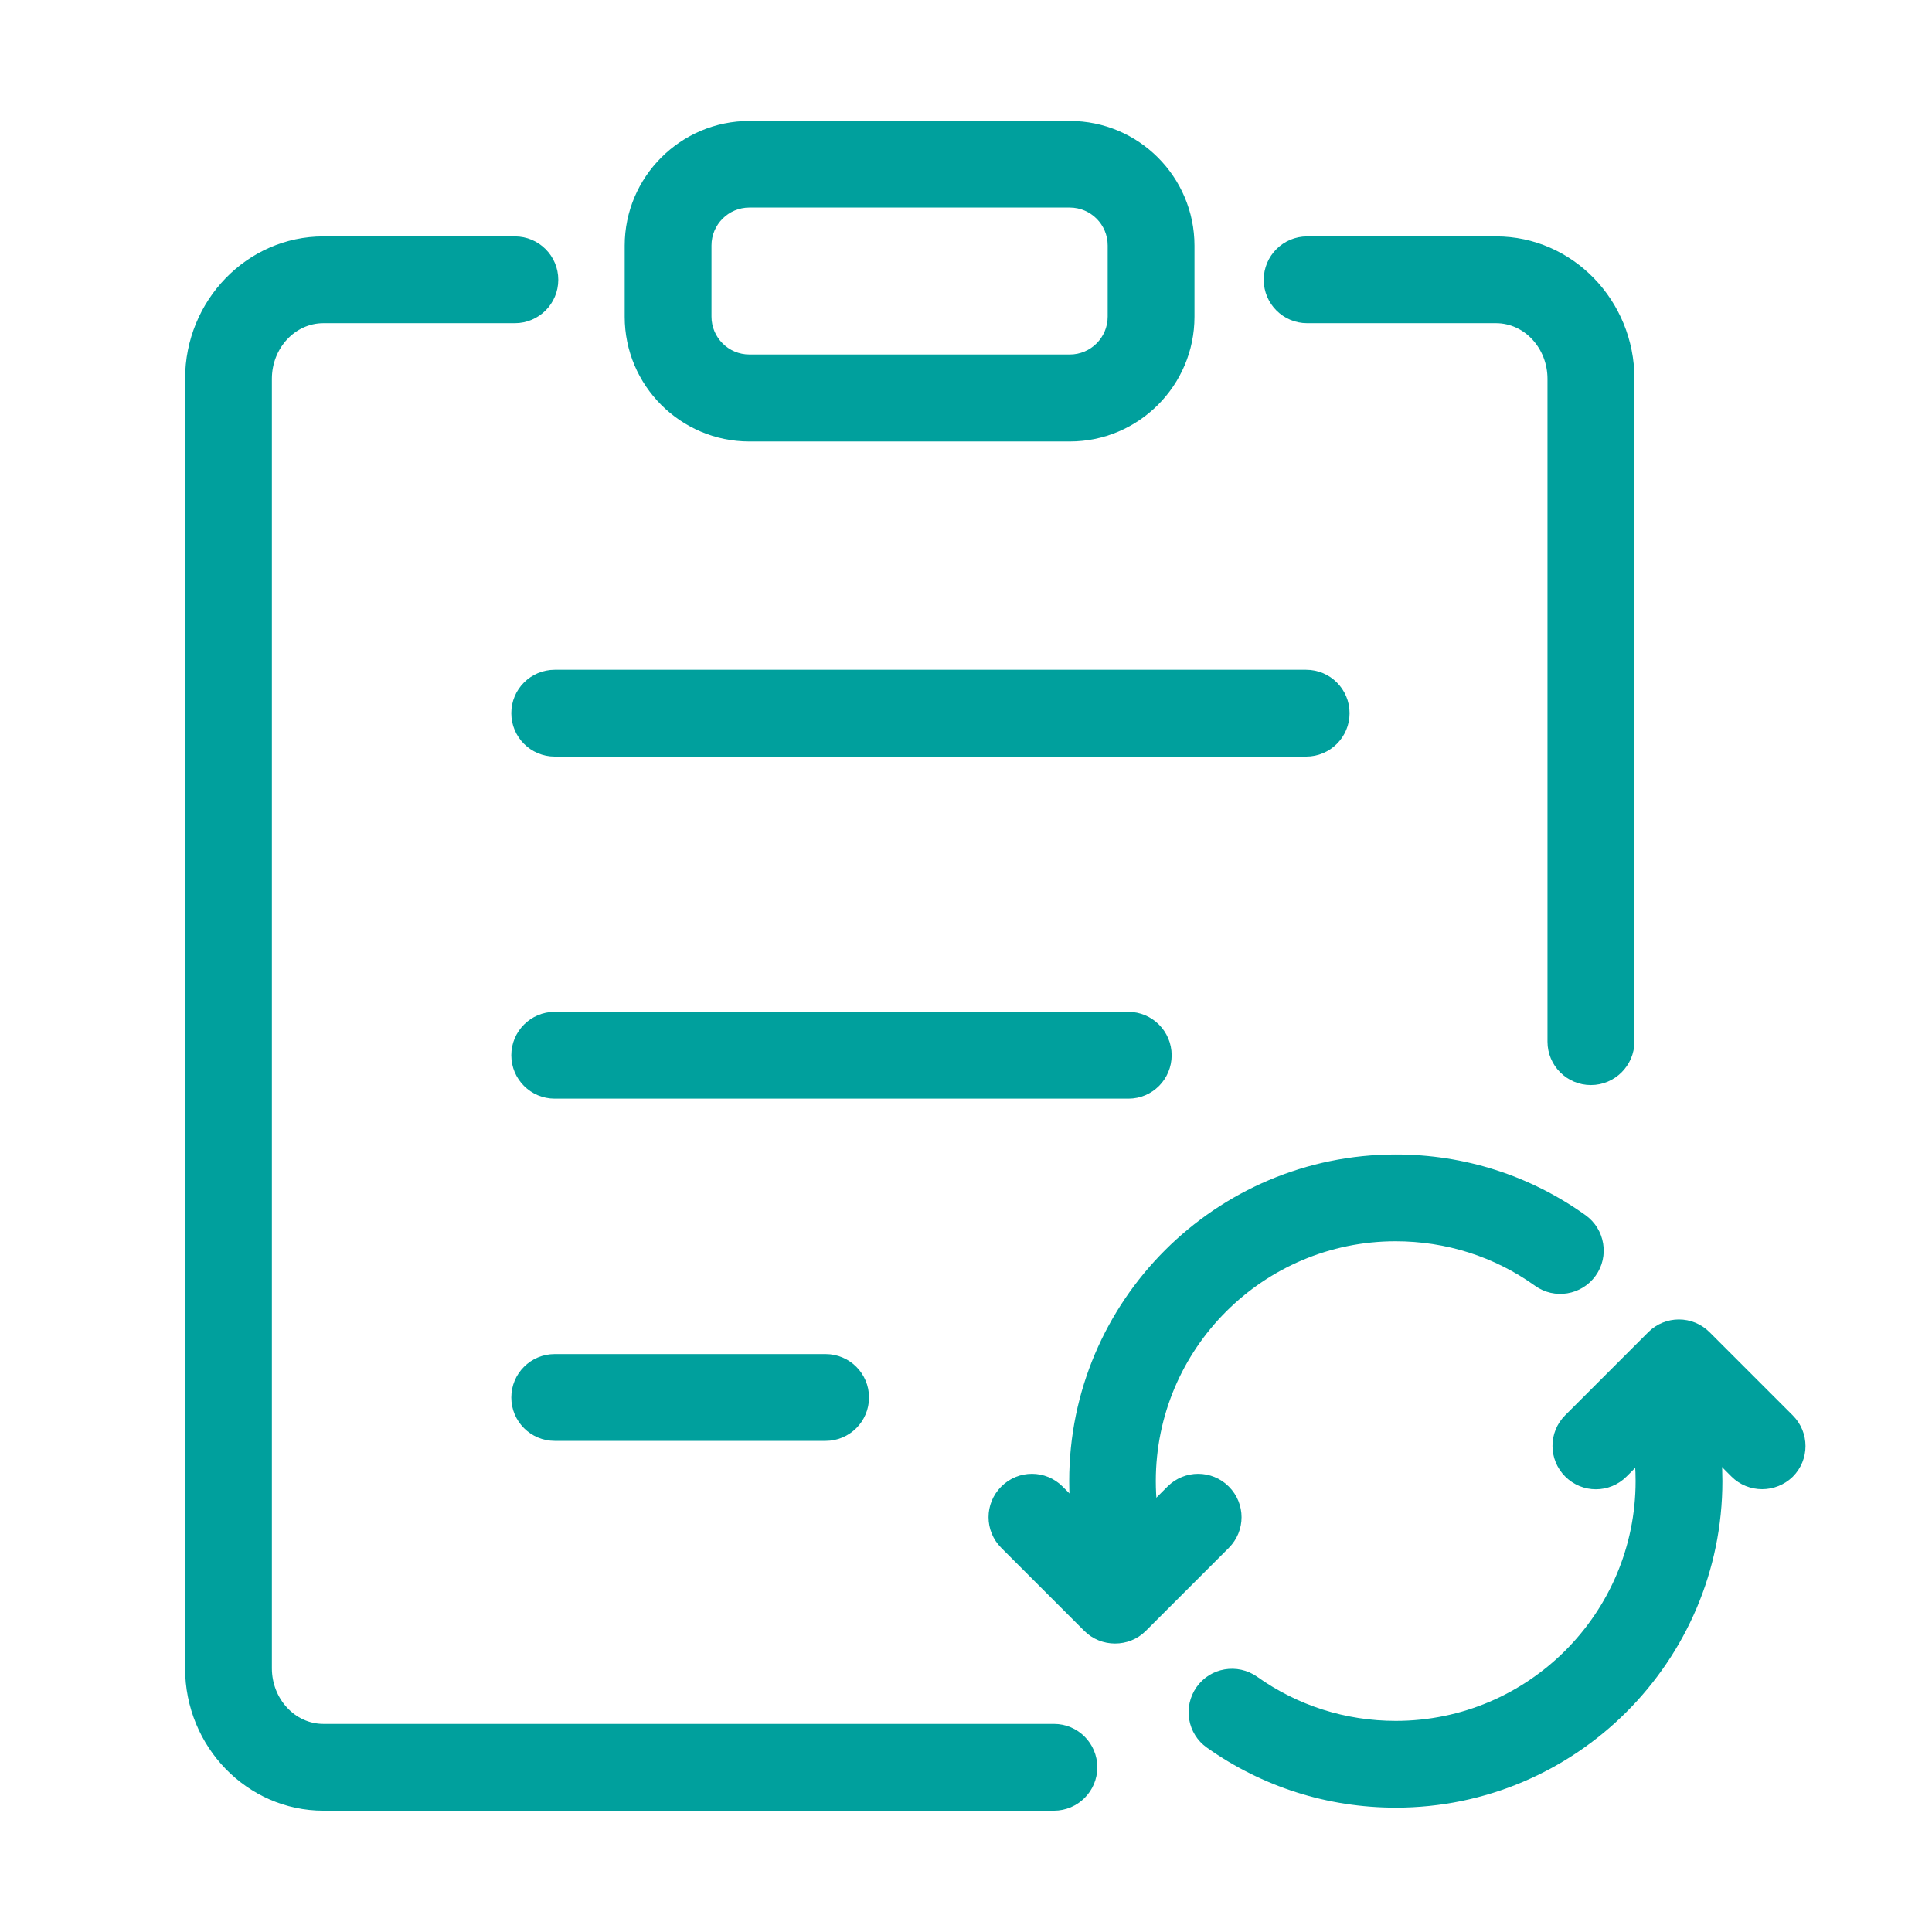
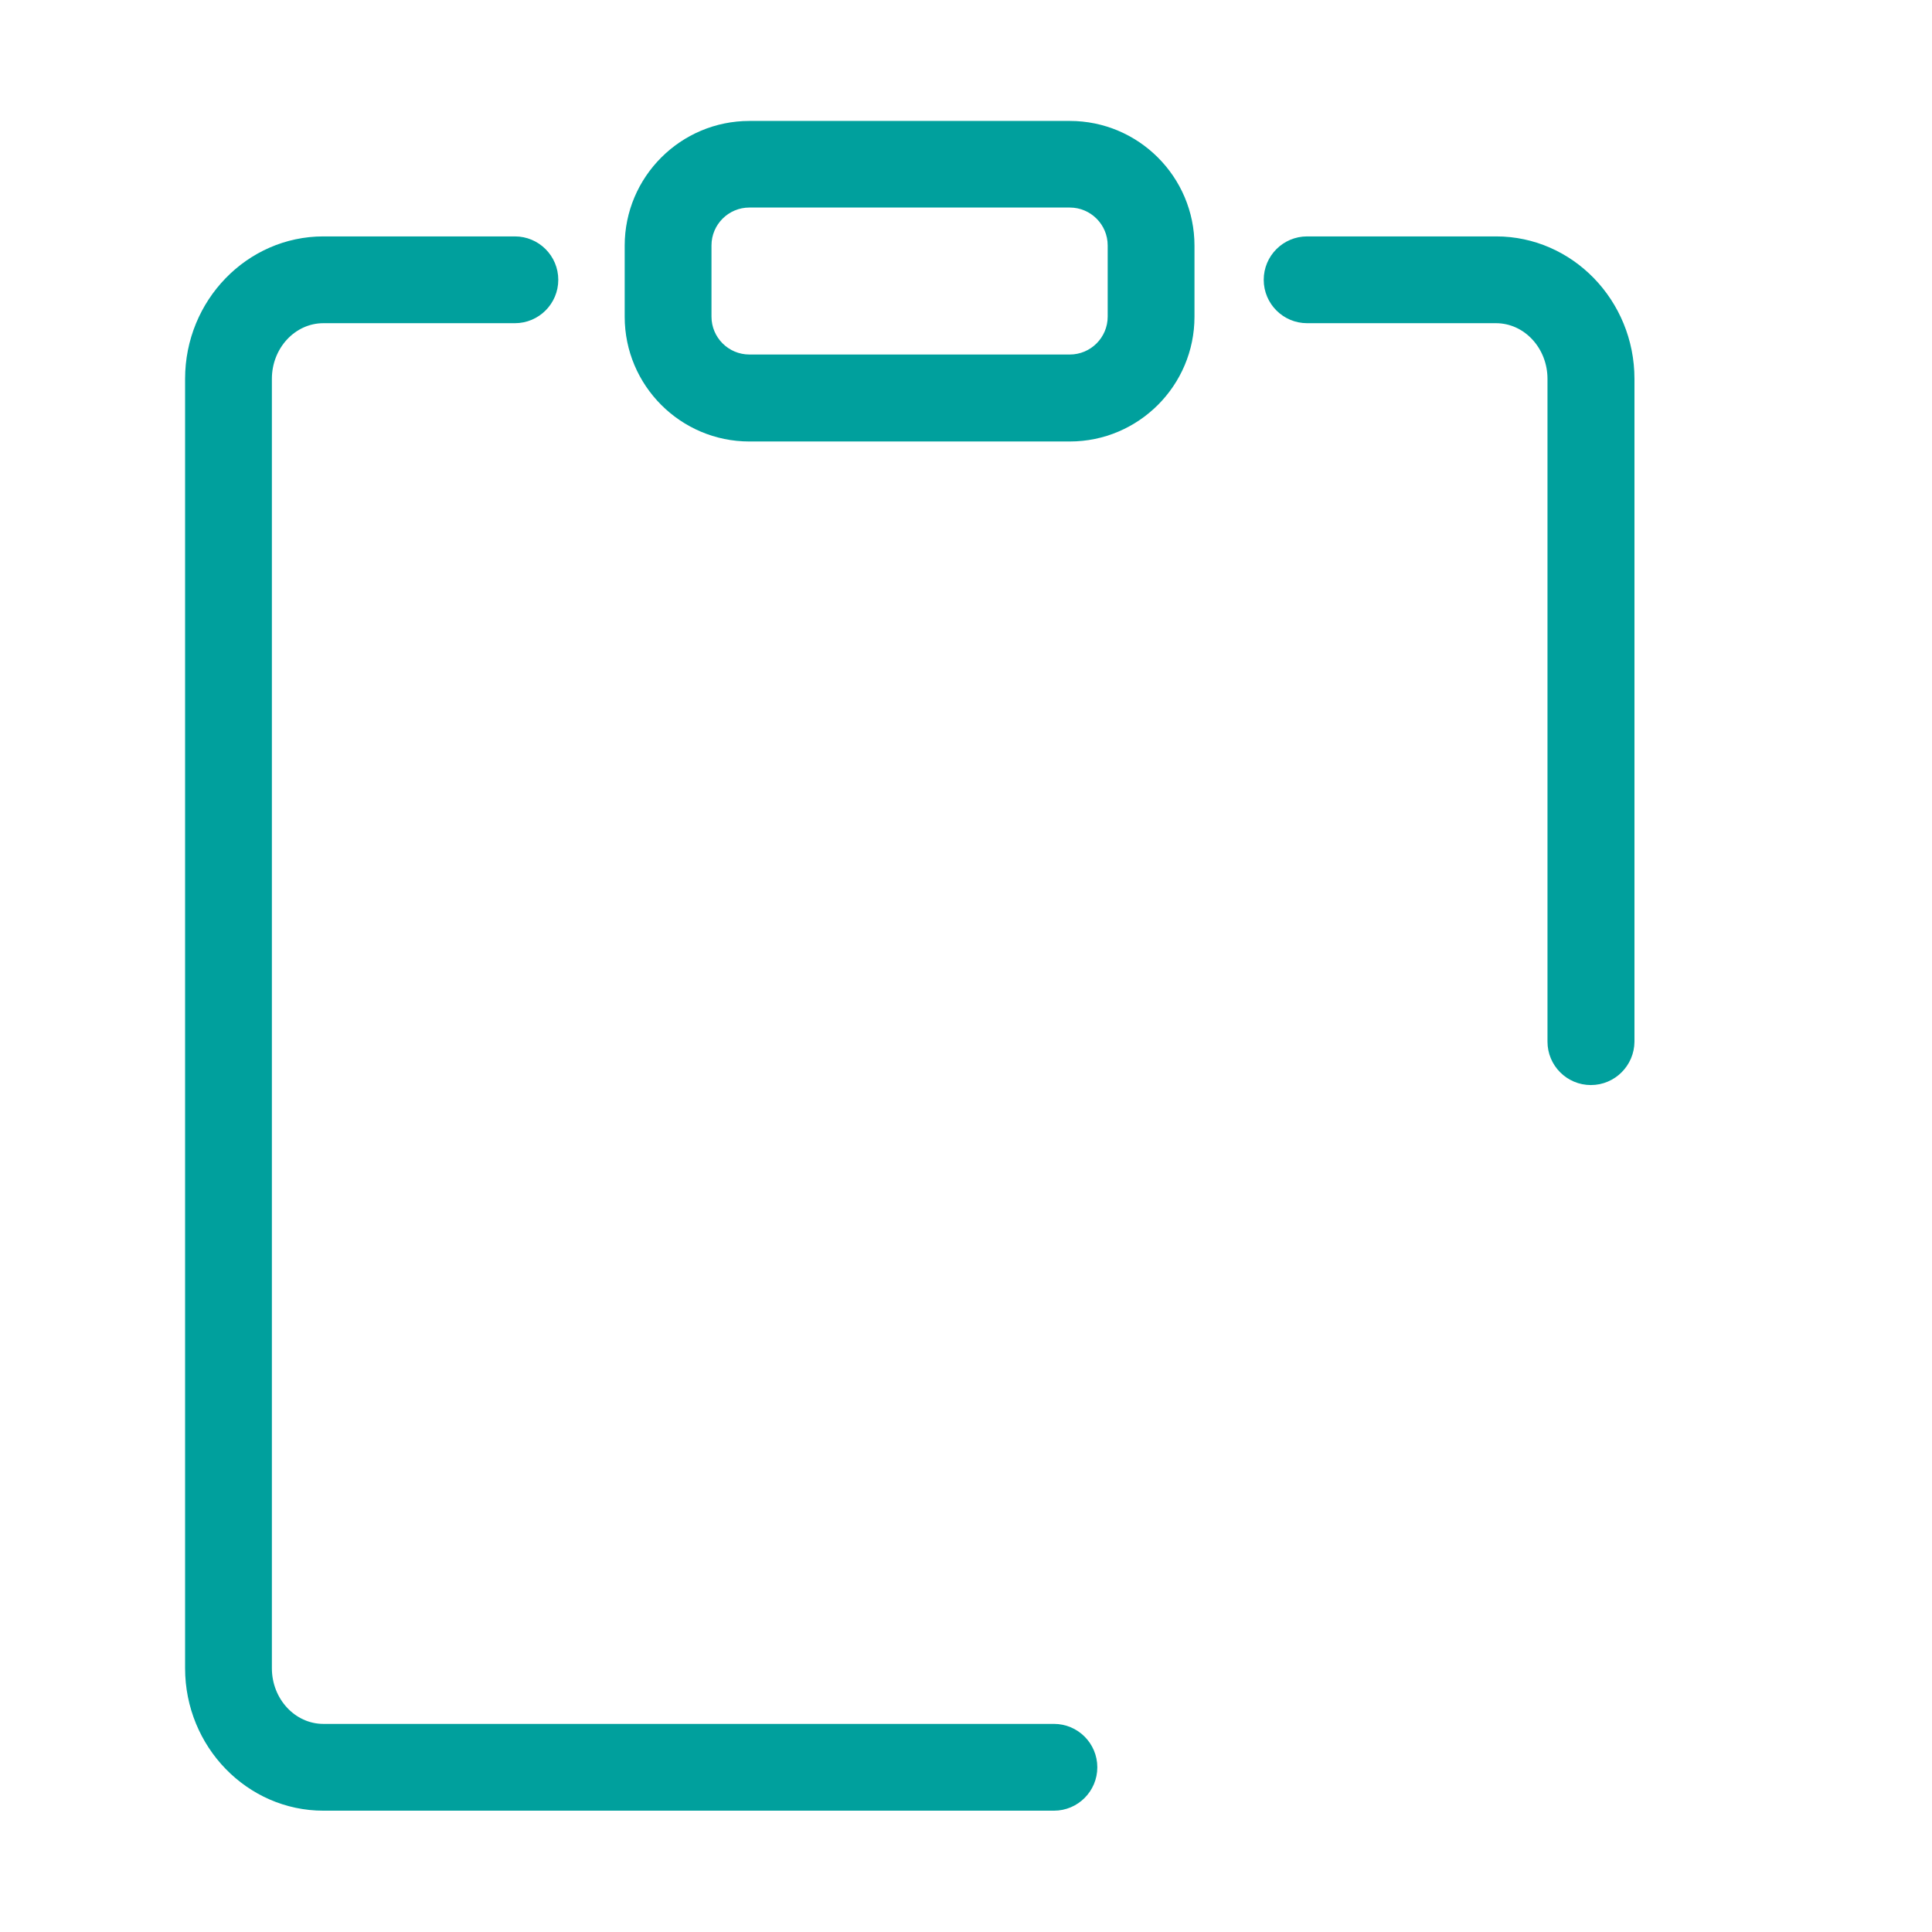
<svg xmlns="http://www.w3.org/2000/svg" t="1731405007845" class="icon" viewBox="0 0 1024 1024" version="1.1" p-id="73770" width="128" height="128">
  <path d="M558.6 959.7H171.4c-40.4 0-73.3-33.9-73.3-75.5V200.8c0-41.6 32.9-75.5 73.3-75.5h101.5c12.7 0 23 10.3 23 23s-10.3 23-23 23H171.4c-15 0-27.3 13.2-27.3 29.5v683.4c0 16.2 12.2 29.5 27.3 29.5h387.2c12.7 0 23 10.3 23 23s-10.3 23-23 23zM843.2 575.1c-12.7 0-23-10.3-23-23V200.8c0-16.2-12.2-29.5-27.3-29.5H692.8c-12.7 0-23-10.3-23-23s10.3-23 23-23H793c40.4 0 73.3 33.9 73.3 75.5v351.3c-0.1 12.7-10.4 23-23.1 23zM567 234H397.2c-36.5 0-66.1-29.7-66.1-66.1v-37.7c0-36.5 29.7-66.1 66.1-66.1H567c36.5 0 66.1 29.7 66.1 66.1v37.7c0 36.4-29.6 66.1-66.1 66.1zM397.2 110c-11.1 0-20.1 9-20.1 20.1v37.7c0 11.1 9 20.1 20.1 20.1H567c11.1 0 20.1-9 20.1-20.1v-37.7c0-11.1-9-20.1-20.1-20.1H397.2z" fill="#00A09D" p-id="73771" />
-   <path d="M692.3 401H294c-12.7 0-23-10.3-23-23s10.3-23 23-23h398.3c12.7 0 23 10.3 23 23s-10.3 23-23 23zM598.1 582.3H294c-12.7 0-23-10.3-23-23s10.3-23 23-23h304c12.7 0 23 10.3 23 23s-10.2 23-22.9 23zM437.6 763.7H294c-12.7 0-23-10.3-23-23s10.3-23 23-23h143.6c12.7 0 23 10.3 23 23s-10.3 23-23 23zM739.8 958.1c-36.1 0-70.7-11-100.1-31.8-10.4-7.3-12.8-21.7-5.5-32.1 7.3-10.4 21.7-12.8 32.1-5.5 21.5 15.3 46.9 23.4 73.5 23.4 70.1 0 127.1-57 127.1-127.1 0-6.1-0.4-12.2-1.3-18.2-1.8-12.6 6.9-24.2 19.5-26 12.6-1.8 24.2 6.9 26 19.5 1.2 8.1 1.8 16.4 1.8 24.7 0 95.4-77.7 173.1-173.1 173.1zM592.8 838.6c-10.7 0-20.2-7.5-22.5-18.3-2.4-11.5-3.6-23.4-3.6-35.3 0-95.5 77.7-173.1 173.1-173.1 36.3 0 71.1 11.1 100.6 32.2 10.3 7.4 12.7 21.8 5.3 32.1-7.4 10.3-21.8 12.7-32.1 5.3-21.6-15.5-47.2-23.6-73.9-23.6-70.1 0-127.1 57-127.1 127.1 0 8.7 0.9 17.5 2.6 26 2.6 12.4-5.4 24.6-17.9 27.2-1.4 0.2-3 0.4-4.5 0.4z" fill="#00A09D" p-id="73772" />
-   <path d="M591 871.1c-5.9 0-11.8-2.2-16.3-6.7l-44-44c-9-9-9-23.5 0-32.5s23.5-9 32.5 0l27.8 27.8 27.8-27.8c9-9 23.5-9 32.5 0s9 23.5 0 32.5l-44.1 44.1c-4.4 4.4-10.3 6.6-16.2 6.6zM934 789.3c-5.9 0-11.8-2.2-16.3-6.7l-27.8-27.8-27.8 27.8c-9 9-23.5 9-32.5 0s-9-23.5 0-32.5l44-44c9-9 23.5-9 32.5 0l44.1 44.1c9 9 9 23.5 0 32.5-4.4 4.3-10.3 6.6-16.2 6.6z" fill="#00A09D" p-id="73773" />
</svg>